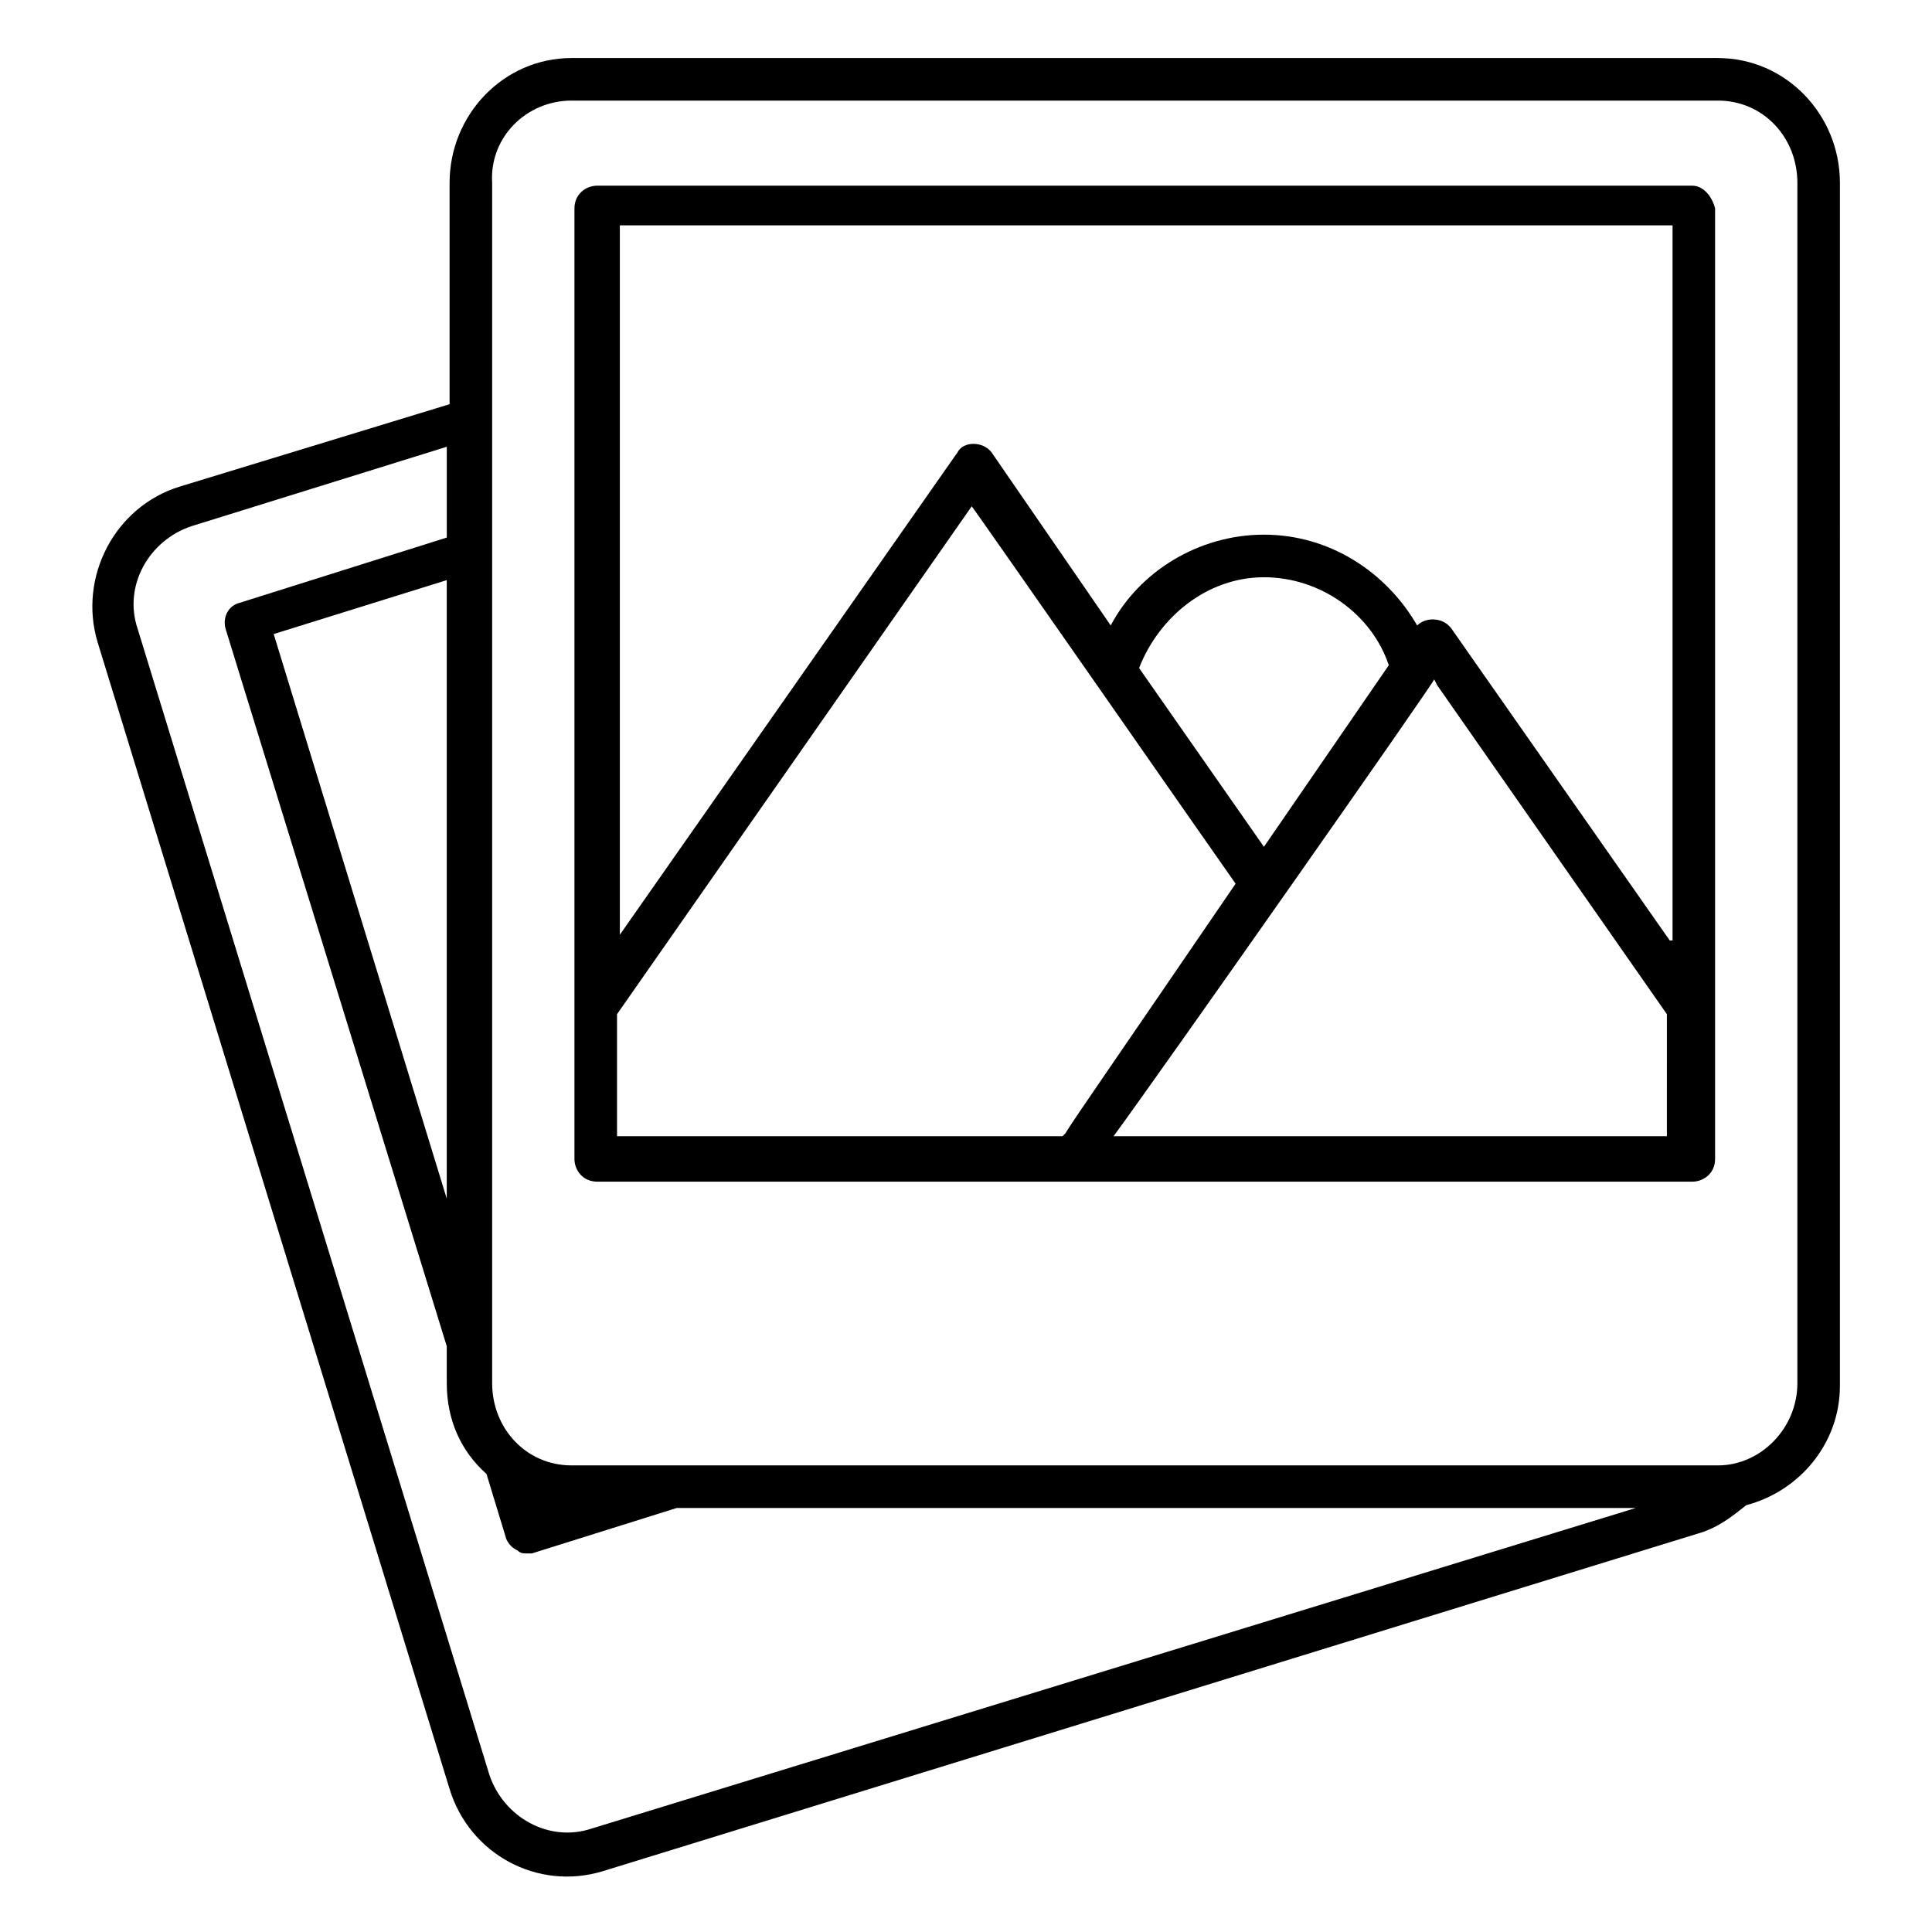
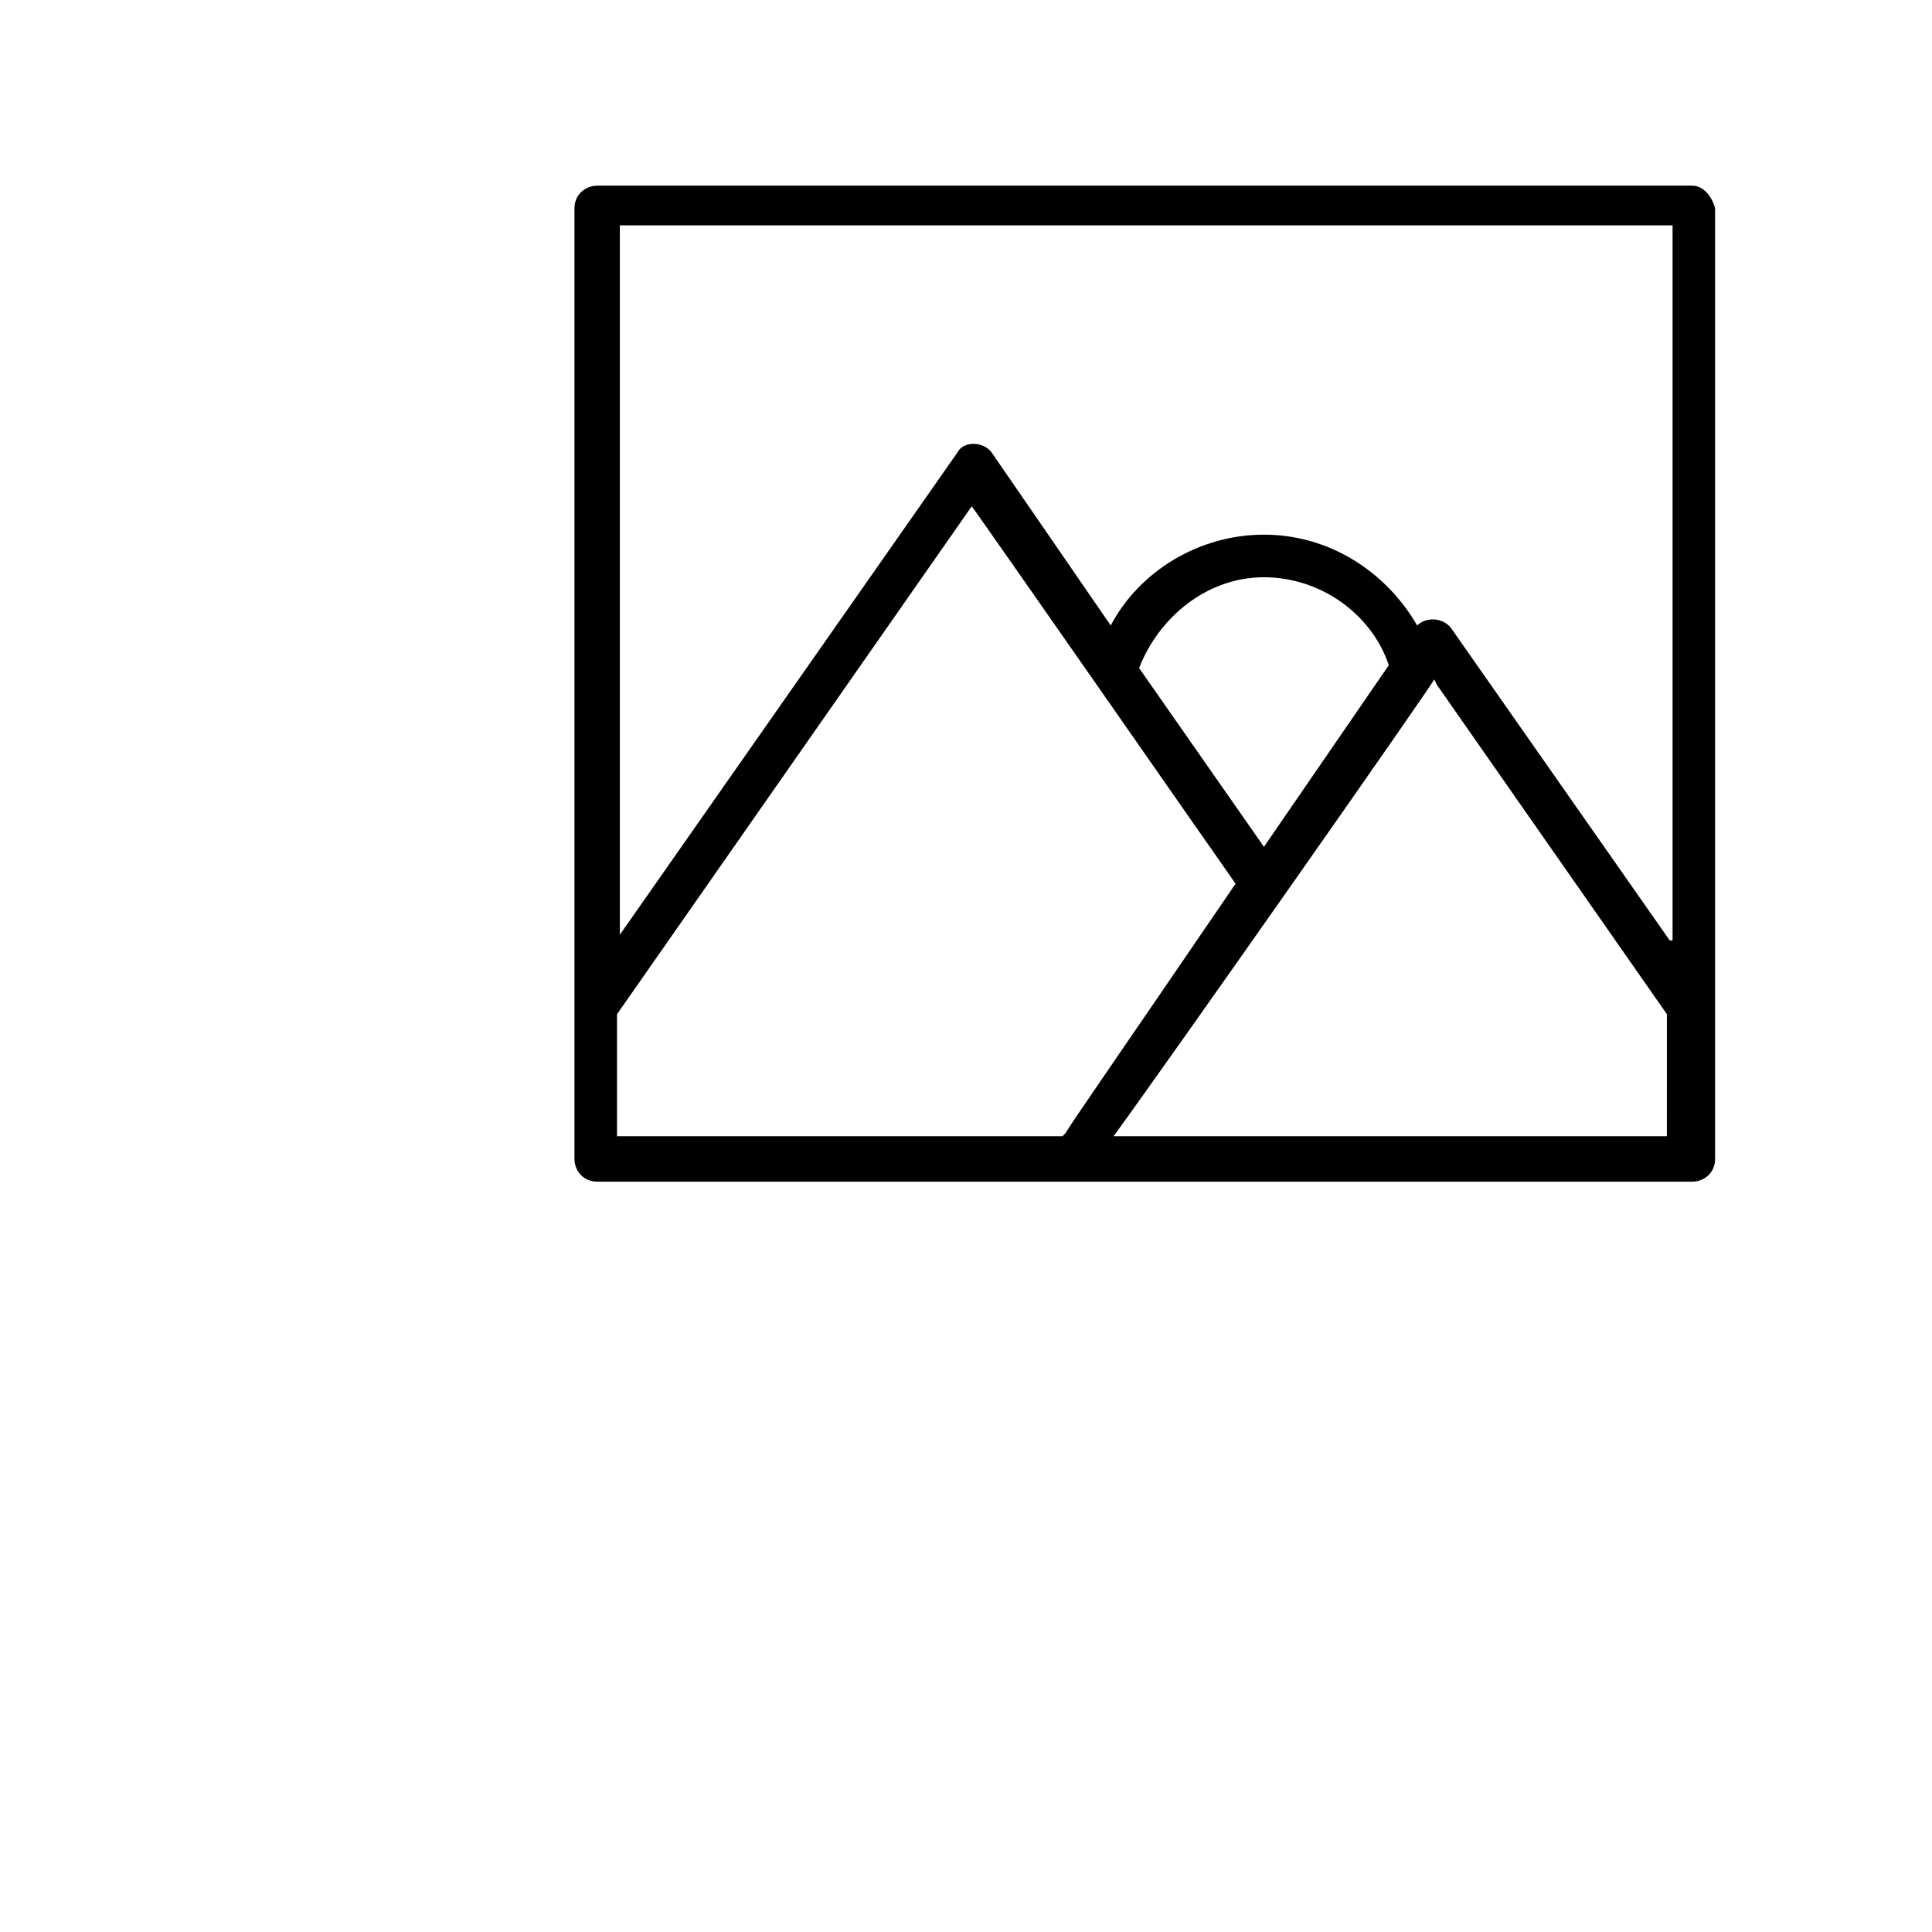
<svg xmlns="http://www.w3.org/2000/svg" fill="#000000" width="800px" height="800px" version="1.1" viewBox="144 144 512 512">
  <g>
-     <path d="m599.27 159.38h-303.79c-18.047 0-32.336 15.039-32.336 33.086v58.652l-71.438 21.809c-17.297 5.266-27.07 24.062-21.809 41.359l93.242 303.79c5.266 17.297 23.312 27.07 40.605 21.809l290.25-89.484c5.266-1.504 9.023-4.512 12.785-7.519 14.289-3.762 24.816-16.543 24.816-31.582l0.004-318.83c0-18.047-14.289-33.086-32.336-33.086zm-298.52 469.22c-11.281 3.762-23.312-3.008-27.07-14.289l-93.242-303.79c-3.762-11.281 3.008-23.312 14.289-27.07l67.676-21.055v24.062l-54.895 17.297c-3.008 0.754-4.512 3.762-3.762 6.769l58.652 190.25v9.777c0 9.777 3.762 18.047 10.527 24.062l5.266 17.297c0.754 1.504 1.504 2.258 3.008 3.008 0.754 0.754 1.504 0.754 2.258 0.754h1.504l38.352-12.031h254.16zm-38.352-330.86v163.93l-45.867-149.64zm24.816 244.38h0.754zm333.11-31.582c0 12.031-9.777 21.809-21.055 21.809h-303.79c-12.031 0-21.055-9.777-21.055-21.809v-318.07c-0.75-12.031 9.023-21.809 21.055-21.809h303.79c12.031 0 21.055 9.777 21.055 21.809z" />
    <path d="m592.5 193.21h-290.25c-3.008 0-6.016 2.258-6.016 6.016v251.91c0 3.008 2.258 6.016 6.016 6.016h290.25c3.008 0 6.016-2.258 6.016-6.016v-251.91c-0.754-3.008-3.008-6.016-6.016-6.016zm-166.18 251.15c-0.754 0.754-0.754 0.754-0.754 0.754h-118.05v-32.336l93.996-134.6c0.754 0.754 66.172 94.746 69.934 100.01-32.336 47.375-42.863 62.414-45.121 66.172zm19.551-123.32c5.266-13.535 18.047-24.062 33.086-24.062s28.574 9.777 33.086 23.312l-33.086 48.125zm140.62 124.07h-147.38c14.285-19.551 84.969-120.31 84.969-121.07l0.754 1.504 60.91 87.227-0.004 32.336zm0-51.887-57.902-82.715c-2.258-3.008-6.769-3.008-9.023-0.754-8.273-14.289-23.312-24.062-40.605-24.062-17.297 0-33.086 9.777-40.605 24.062l-31.582-45.871c-2.258-3.008-7.519-3.008-9.023 0l-89.484 127.83v-187.99h278.98v189.5z" />
  </g>
</svg>